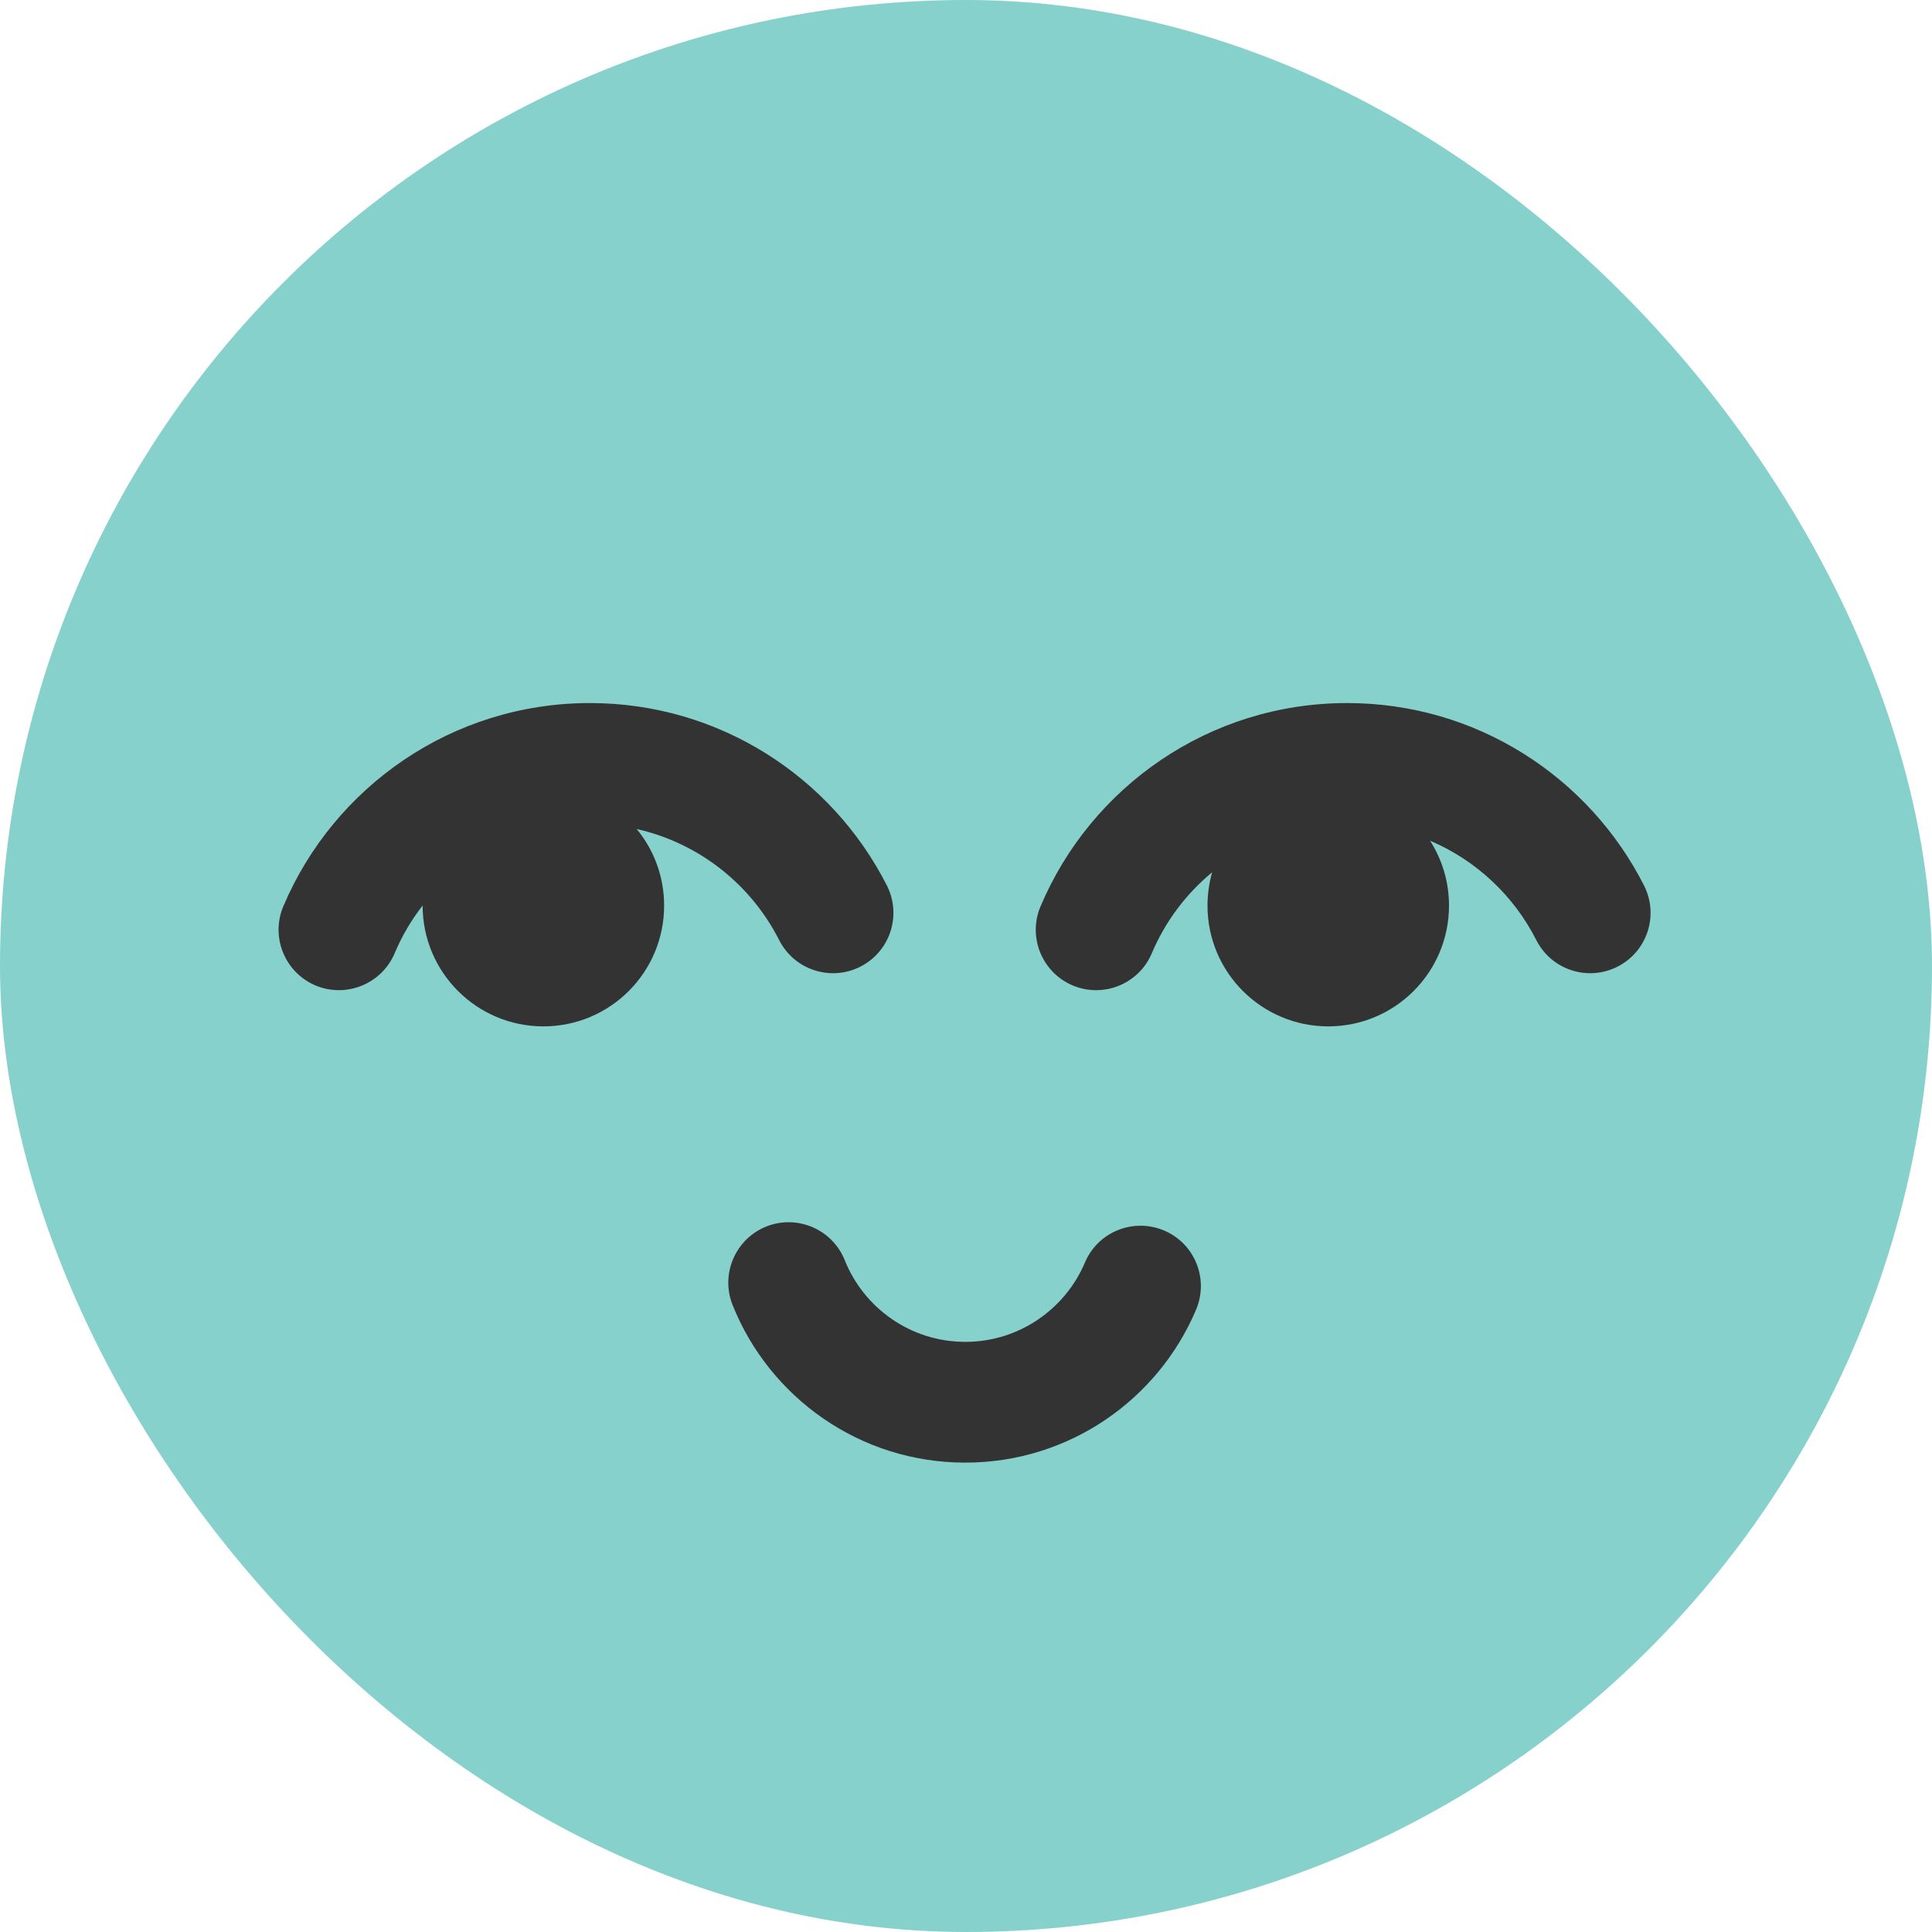
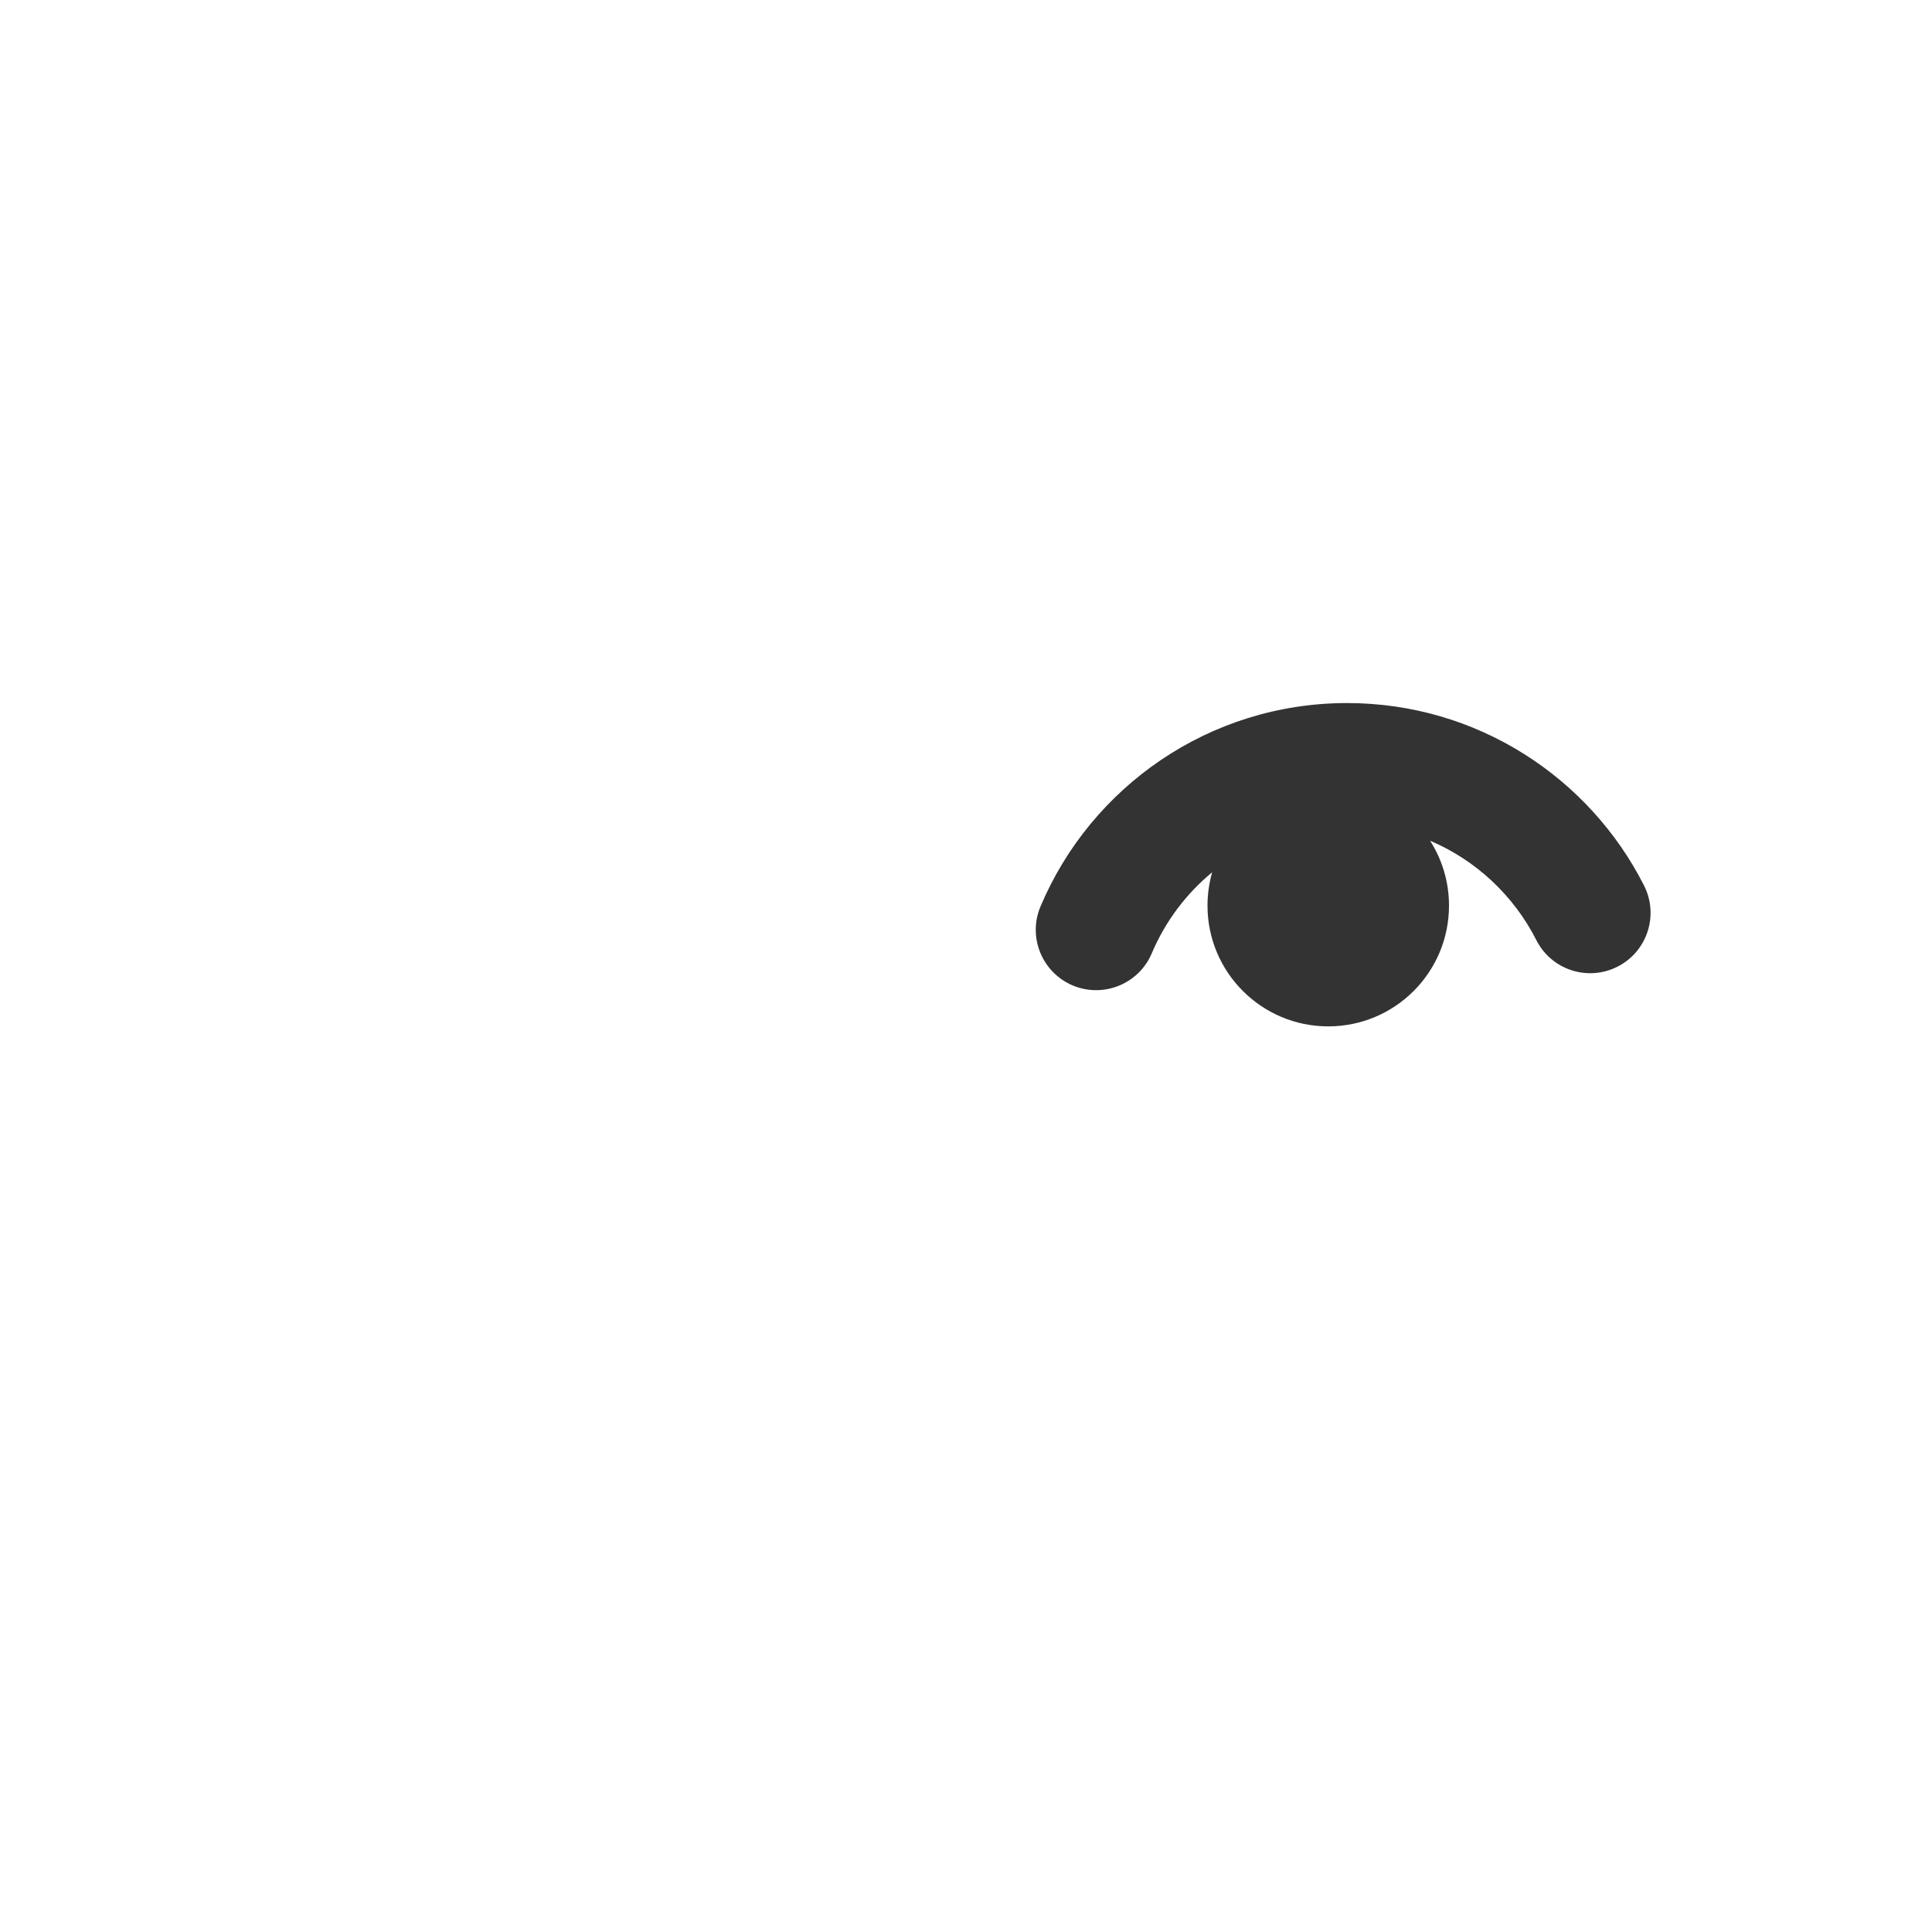
<svg xmlns="http://www.w3.org/2000/svg" width="20" height="20" viewBox="0 0 20 20" fill="none">
-   <rect width="20" height="20" rx="10" fill="#86D1CB" />
-   <path d="M3.265 10.201C2.948 10.066 2.799 9.699 2.933 9.382C3.456 8.146 4.68 7.278 6.107 7.278C7.45 7.278 8.613 8.048 9.181 9.167C9.337 9.475 9.214 9.851 8.906 10.007C8.598 10.163 8.222 10.04 8.066 9.732C7.774 9.156 7.236 8.727 6.591 8.582C6.769 8.798 6.875 9.074 6.875 9.375C6.875 10.065 6.316 10.625 5.625 10.625C4.935 10.625 4.375 10.065 4.375 9.375L4.375 9.374C4.258 9.524 4.16 9.69 4.085 9.869C3.95 10.186 3.583 10.335 3.265 10.201Z" fill="#333333" />
  <path d="M11.104 10.201C10.786 10.066 10.637 9.699 10.772 9.382C11.294 8.146 12.518 7.278 13.945 7.278C15.289 7.278 16.452 8.048 17.019 9.167C17.175 9.475 17.052 9.851 16.744 10.007C16.436 10.163 16.06 10.04 15.904 9.732C15.671 9.272 15.28 8.905 14.804 8.703C14.928 8.897 15 9.127 15 9.375C15 10.065 14.441 10.625 13.75 10.625C13.06 10.625 12.5 10.065 12.5 9.375C12.5 9.255 12.517 9.14 12.548 9.03C12.278 9.253 12.062 9.54 11.923 9.869C11.789 10.186 11.422 10.335 11.104 10.201Z" fill="#333333" />
-   <path d="M8.745 13.046C8.617 12.726 8.253 12.569 7.932 12.697C7.612 12.826 7.456 13.189 7.584 13.51C7.965 14.464 8.899 15.141 9.992 15.141C11.068 15.141 11.989 14.487 12.382 13.557C12.516 13.239 12.368 12.872 12.05 12.738C11.732 12.604 11.365 12.752 11.231 13.07C11.026 13.553 10.548 13.891 9.992 13.891C9.428 13.891 8.943 13.541 8.745 13.046Z" fill="#333333" />
</svg>